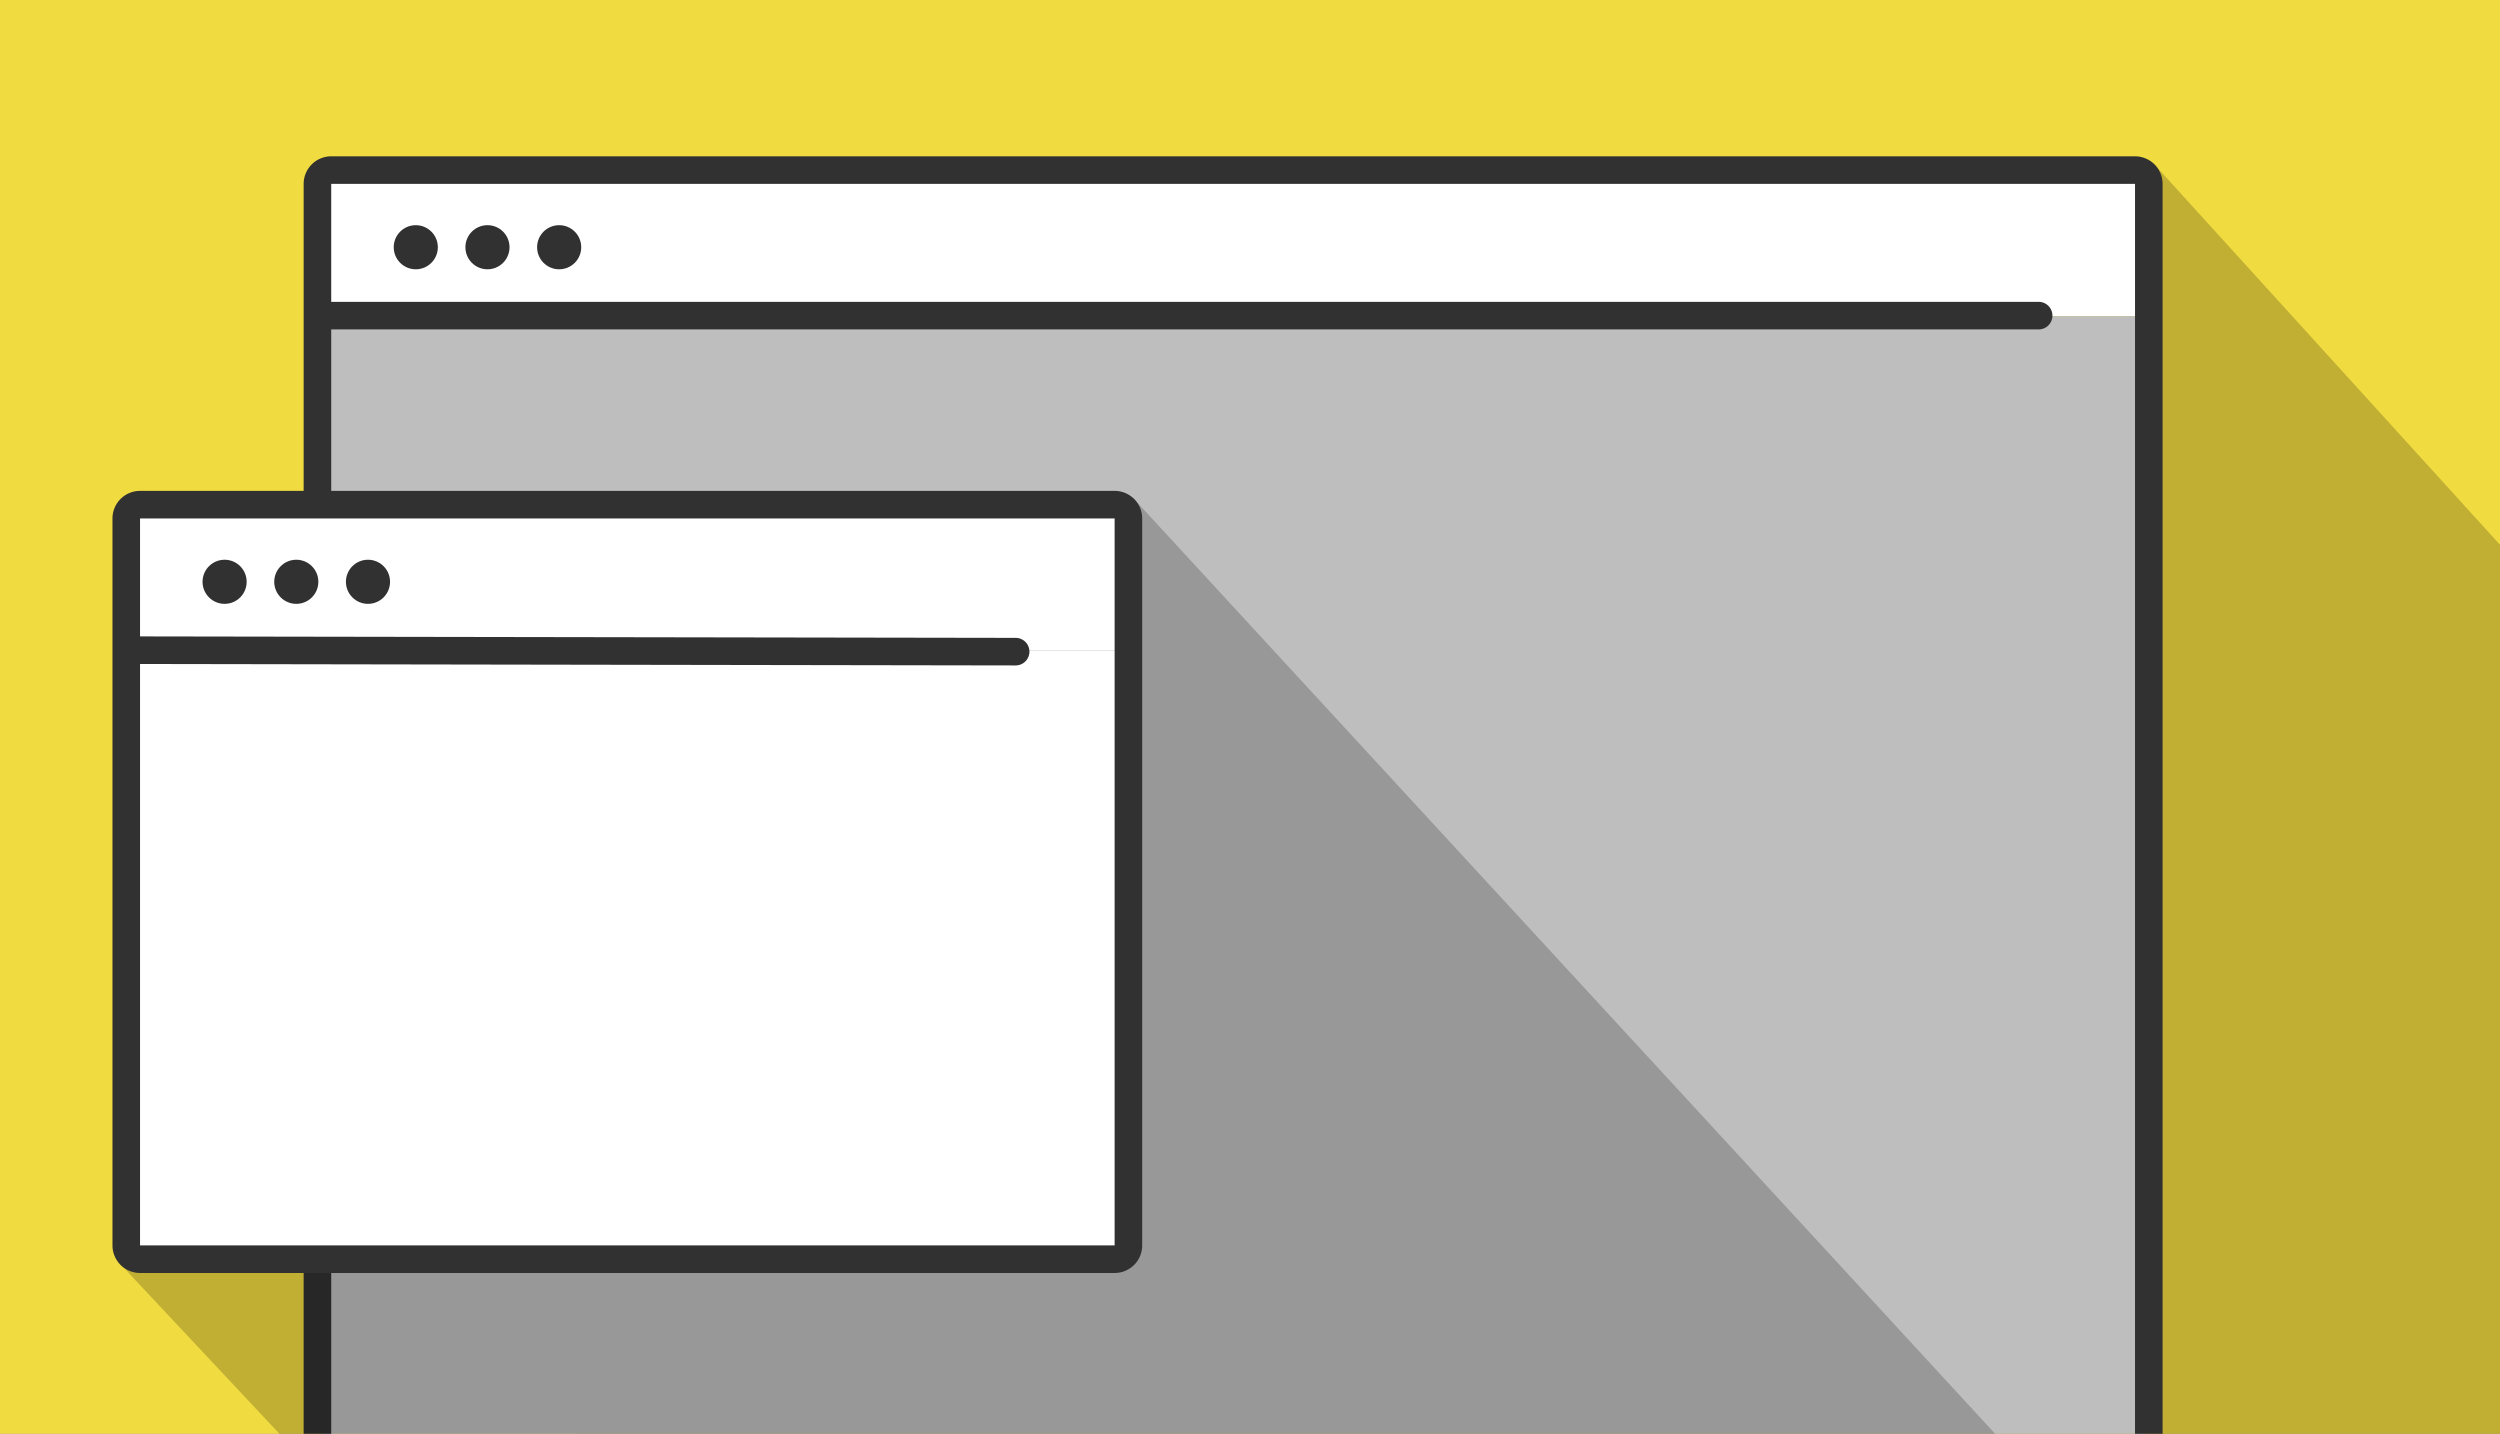
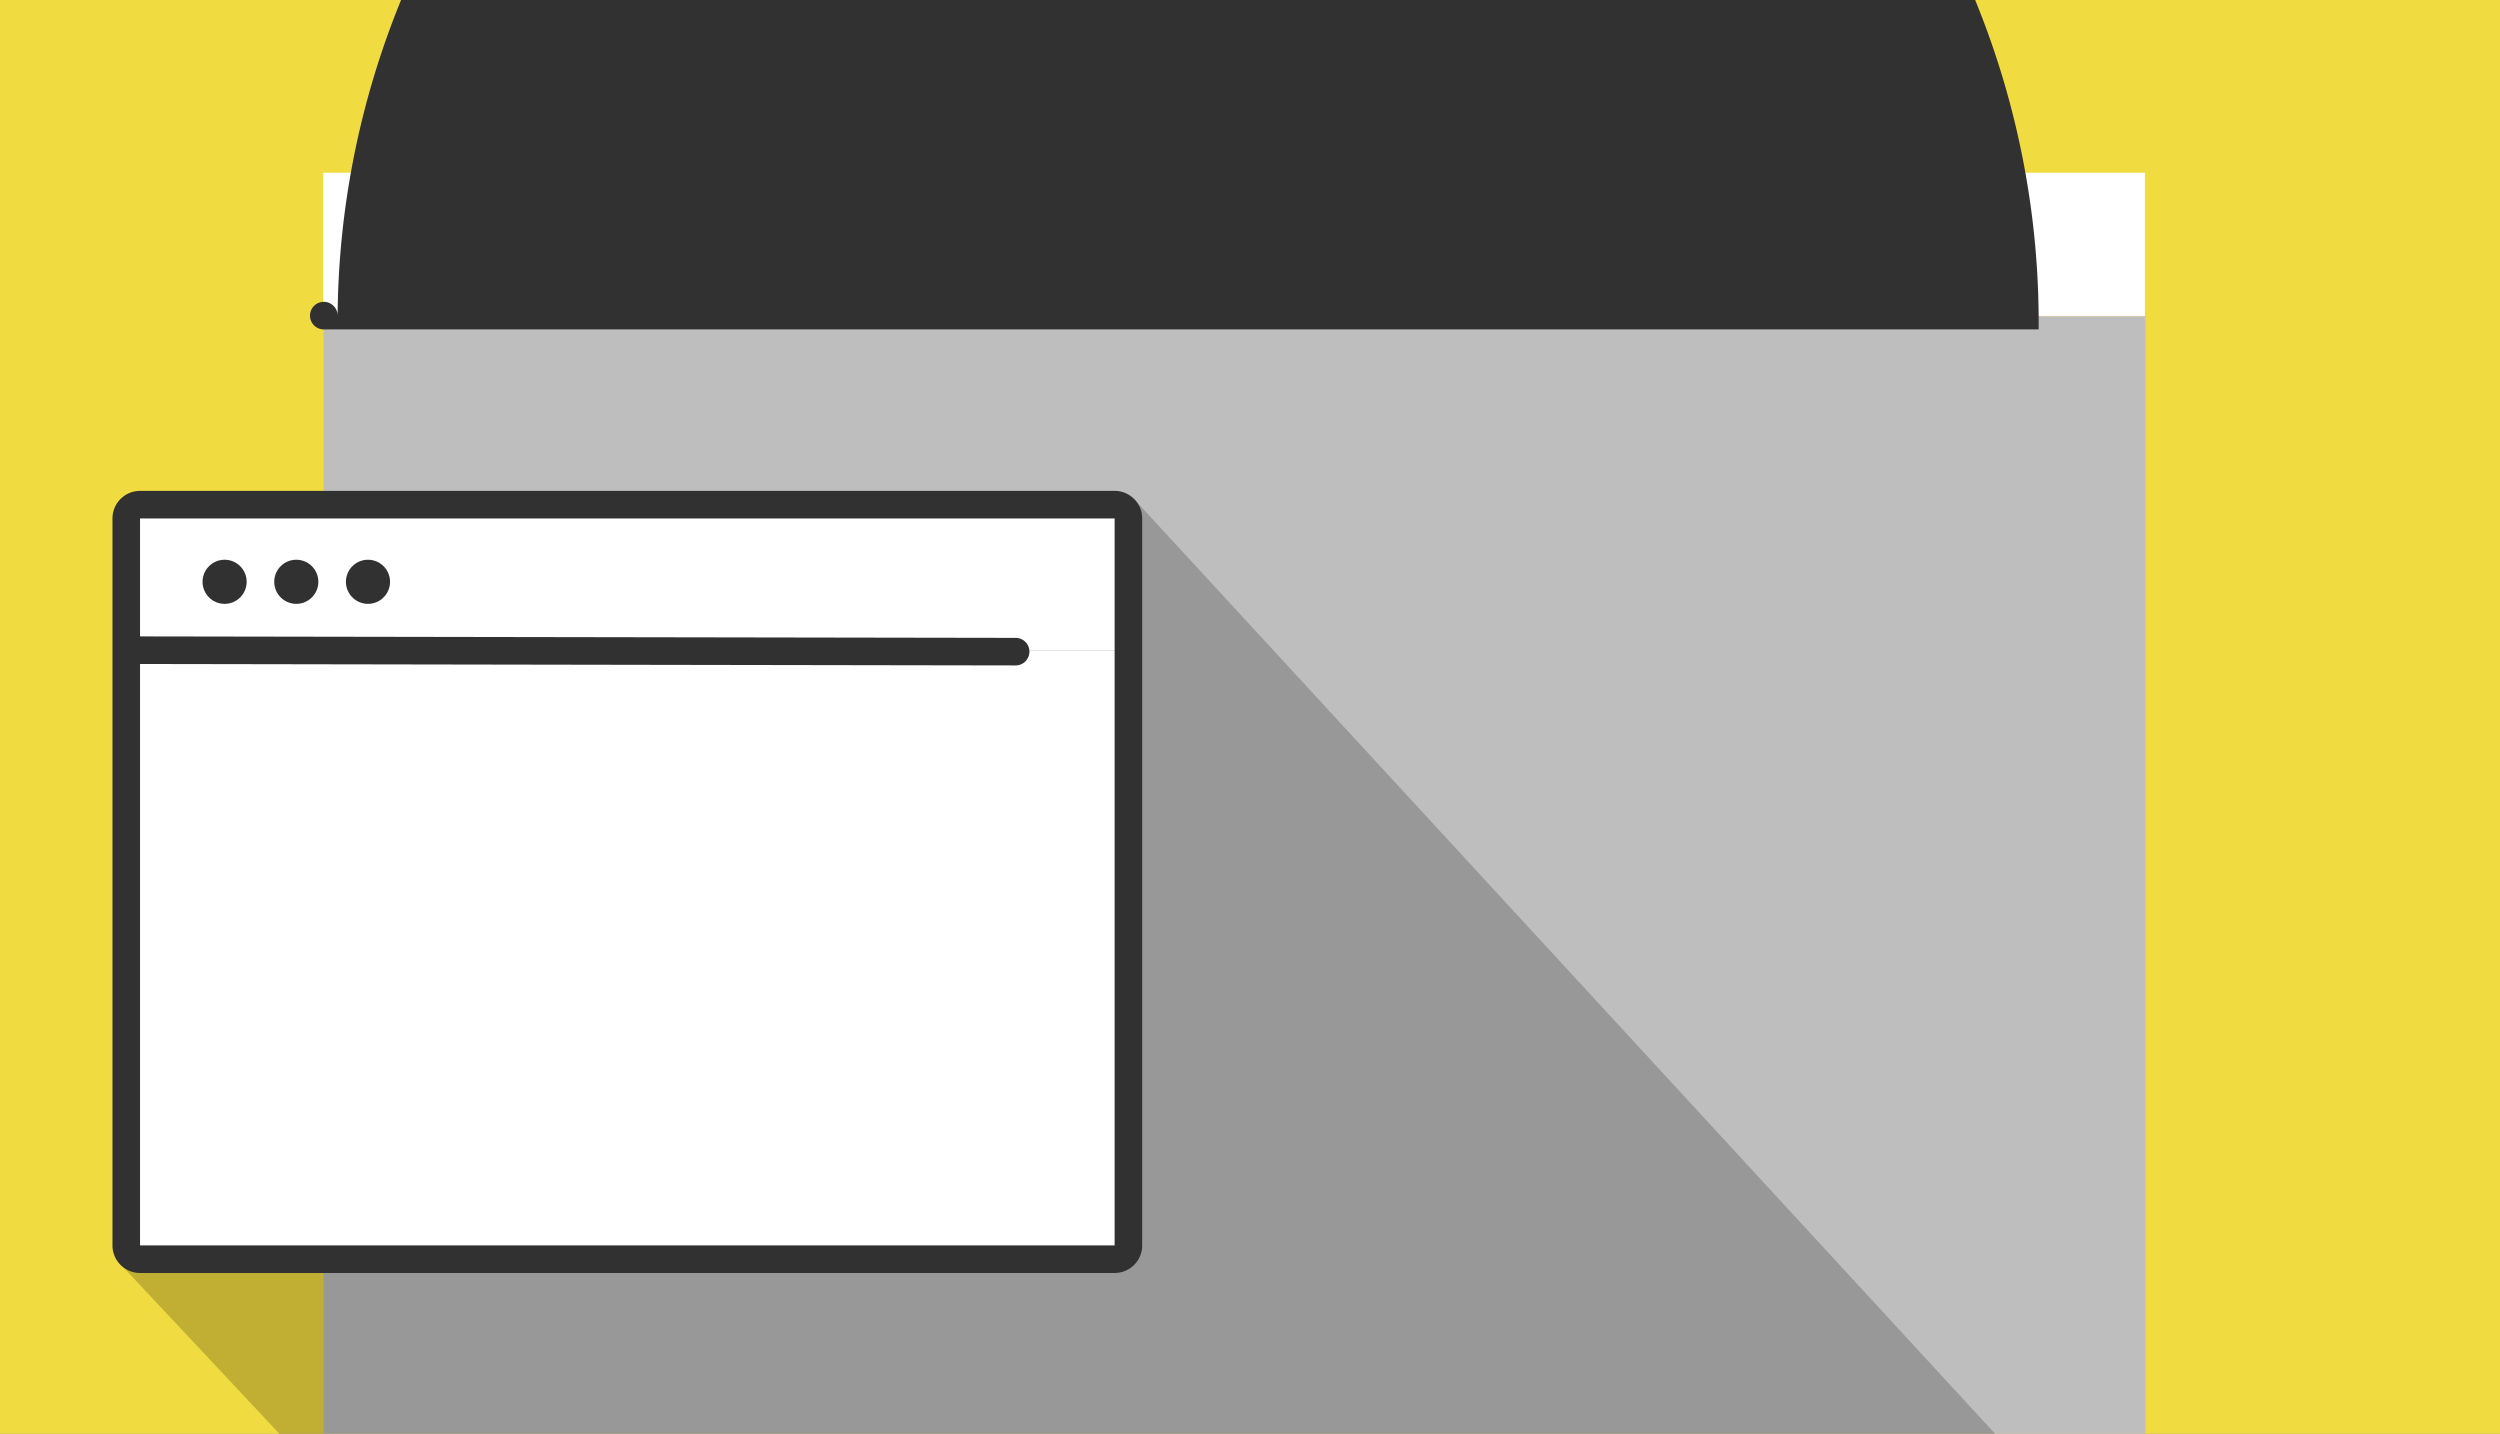
<svg xmlns="http://www.w3.org/2000/svg" width="1360" height="780" viewBox="0 0 1360 780">
  <rect x="0" y="0" width="1360" height="780" fill="#808080" stroke="none" />
  <defs>
    <clipPath id="b">
      <rect width="1360" height="780" />
    </clipPath>
  </defs>
  <g id="a" clip-path="url(#b)">
    <rect width="1360" height="780" fill="#f0db40" />
    <g transform="translate(-9.184 -8.041)">
-       <path d="M996.019-6.666l188.165,207.073V684.041H138.4L-5.6,579.21Z" transform="translate(185 104)" opacity="0.202" />
      <rect width="991" height="608" transform="translate(185.184 180.041)" fill="#bebebe" />
      <rect width="991" height="78" transform="translate(185 102)" fill="#fff" />
-       <path d="M15,15V763.836H996.264V15H15M15,0H996.264a15,15,0,0,1,15,15V763.836a15,15,0,0,1-15,15H15a15,15,0,0,1-15-15V15A15,15,0,0,1,15,0Z" transform="translate(174.368 93.082)" fill="#313131" />
      <circle cx="12" cy="12" r="12" transform="translate(223.368 130.537)" fill="#313131" />
-       <circle cx="12" cy="12" r="12" transform="translate(262.368 130.537)" fill="#313131" />
      <circle cx="12" cy="12" r="12" transform="translate(301.368 130.537)" fill="#313131" />
-       <path d="M932.871,7.5H0A7.5,7.5,0,0,1-7.5,0,7.5,7.5,0,0,1,0-7.5H932.871a7.5,7.5,0,0,1,7.5,7.5A7.5,7.5,0,0,1,932.871,7.5Z" transform="translate(185.337 179.741)" fill="#313131" />
+       <path d="M932.871,7.5H0A7.5,7.5,0,0,1-7.5,0,7.5,7.5,0,0,1,0-7.5a7.5,7.5,0,0,1,7.5,7.5A7.5,7.5,0,0,1,932.871,7.5Z" transform="translate(185.337 179.741)" fill="#313131" />
    </g>
    <g transform="translate(-17712 -2350)">
      <path d="M549.852-79.755l468.734,508.825H85.242L-.979,337.093Z" transform="translate(17778.785 2700.929)" opacity="0.202" />
      <rect width="539" height="330" transform="translate(17784 2704)" fill="#fff" />
      <rect width="539.184" height="78" transform="translate(17783.816 2625.959)" fill="#fff" />
      <path d="M15,15V410.459H545.172V15H15M15,0H545.172a15,15,0,0,1,15,15V410.459a15,15,0,0,1-15,15H15a15,15,0,0,1-15-15V15A15,15,0,0,1,15,0Z" transform="translate(17773.184 2617.041)" fill="#313131" />
      <circle cx="12" cy="12" r="12" transform="translate(17822.184 2654.496)" fill="#313131" />
      <circle cx="12" cy="12" r="12" transform="translate(17861.184 2654.496)" fill="#313131" />
      <circle cx="12" cy="12" r="12" transform="translate(17900.184 2654.496)" fill="#313131" />
      <path d="M480.348,8.3h-.013L-.013,7.5A7.5,7.5,0,0,1-7.5-.012,7.5,7.5,0,0,1,.012-7.5l480.348.8a7.5,7.5,0,0,1-.012,15Z" transform="translate(17784.152 2703.7)" fill="#313131" />
    </g>
  </g>
</svg>